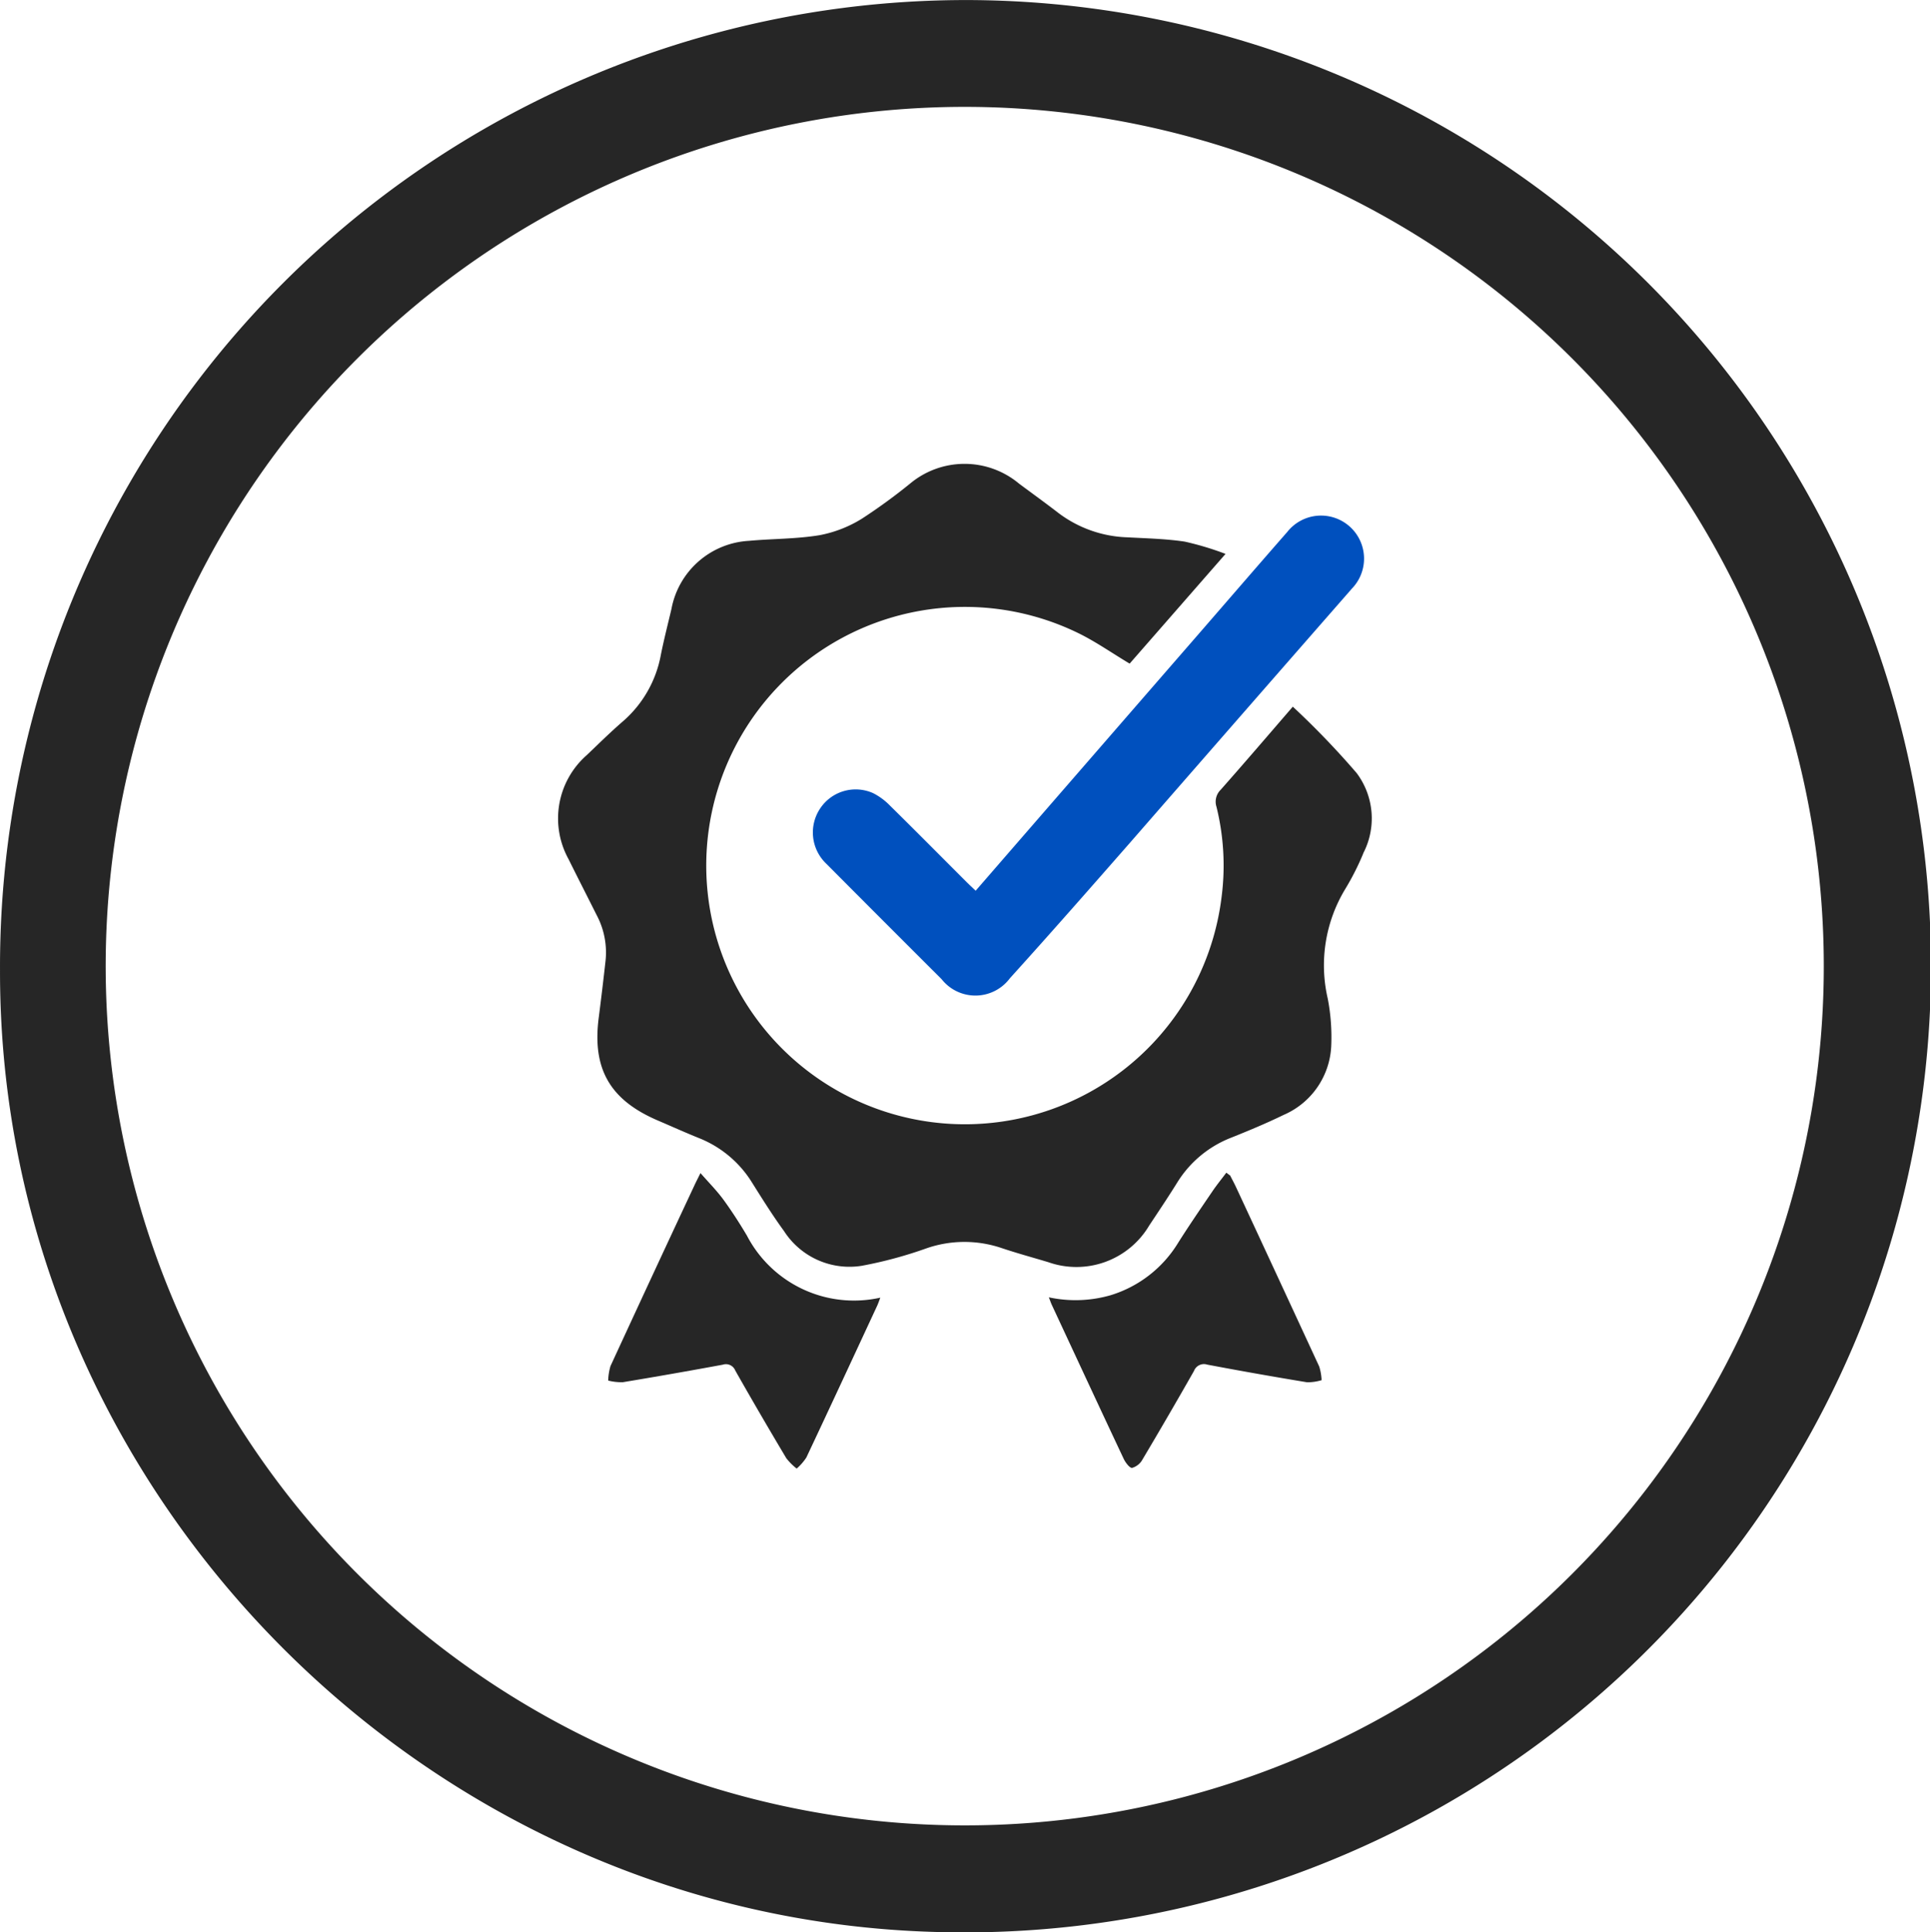
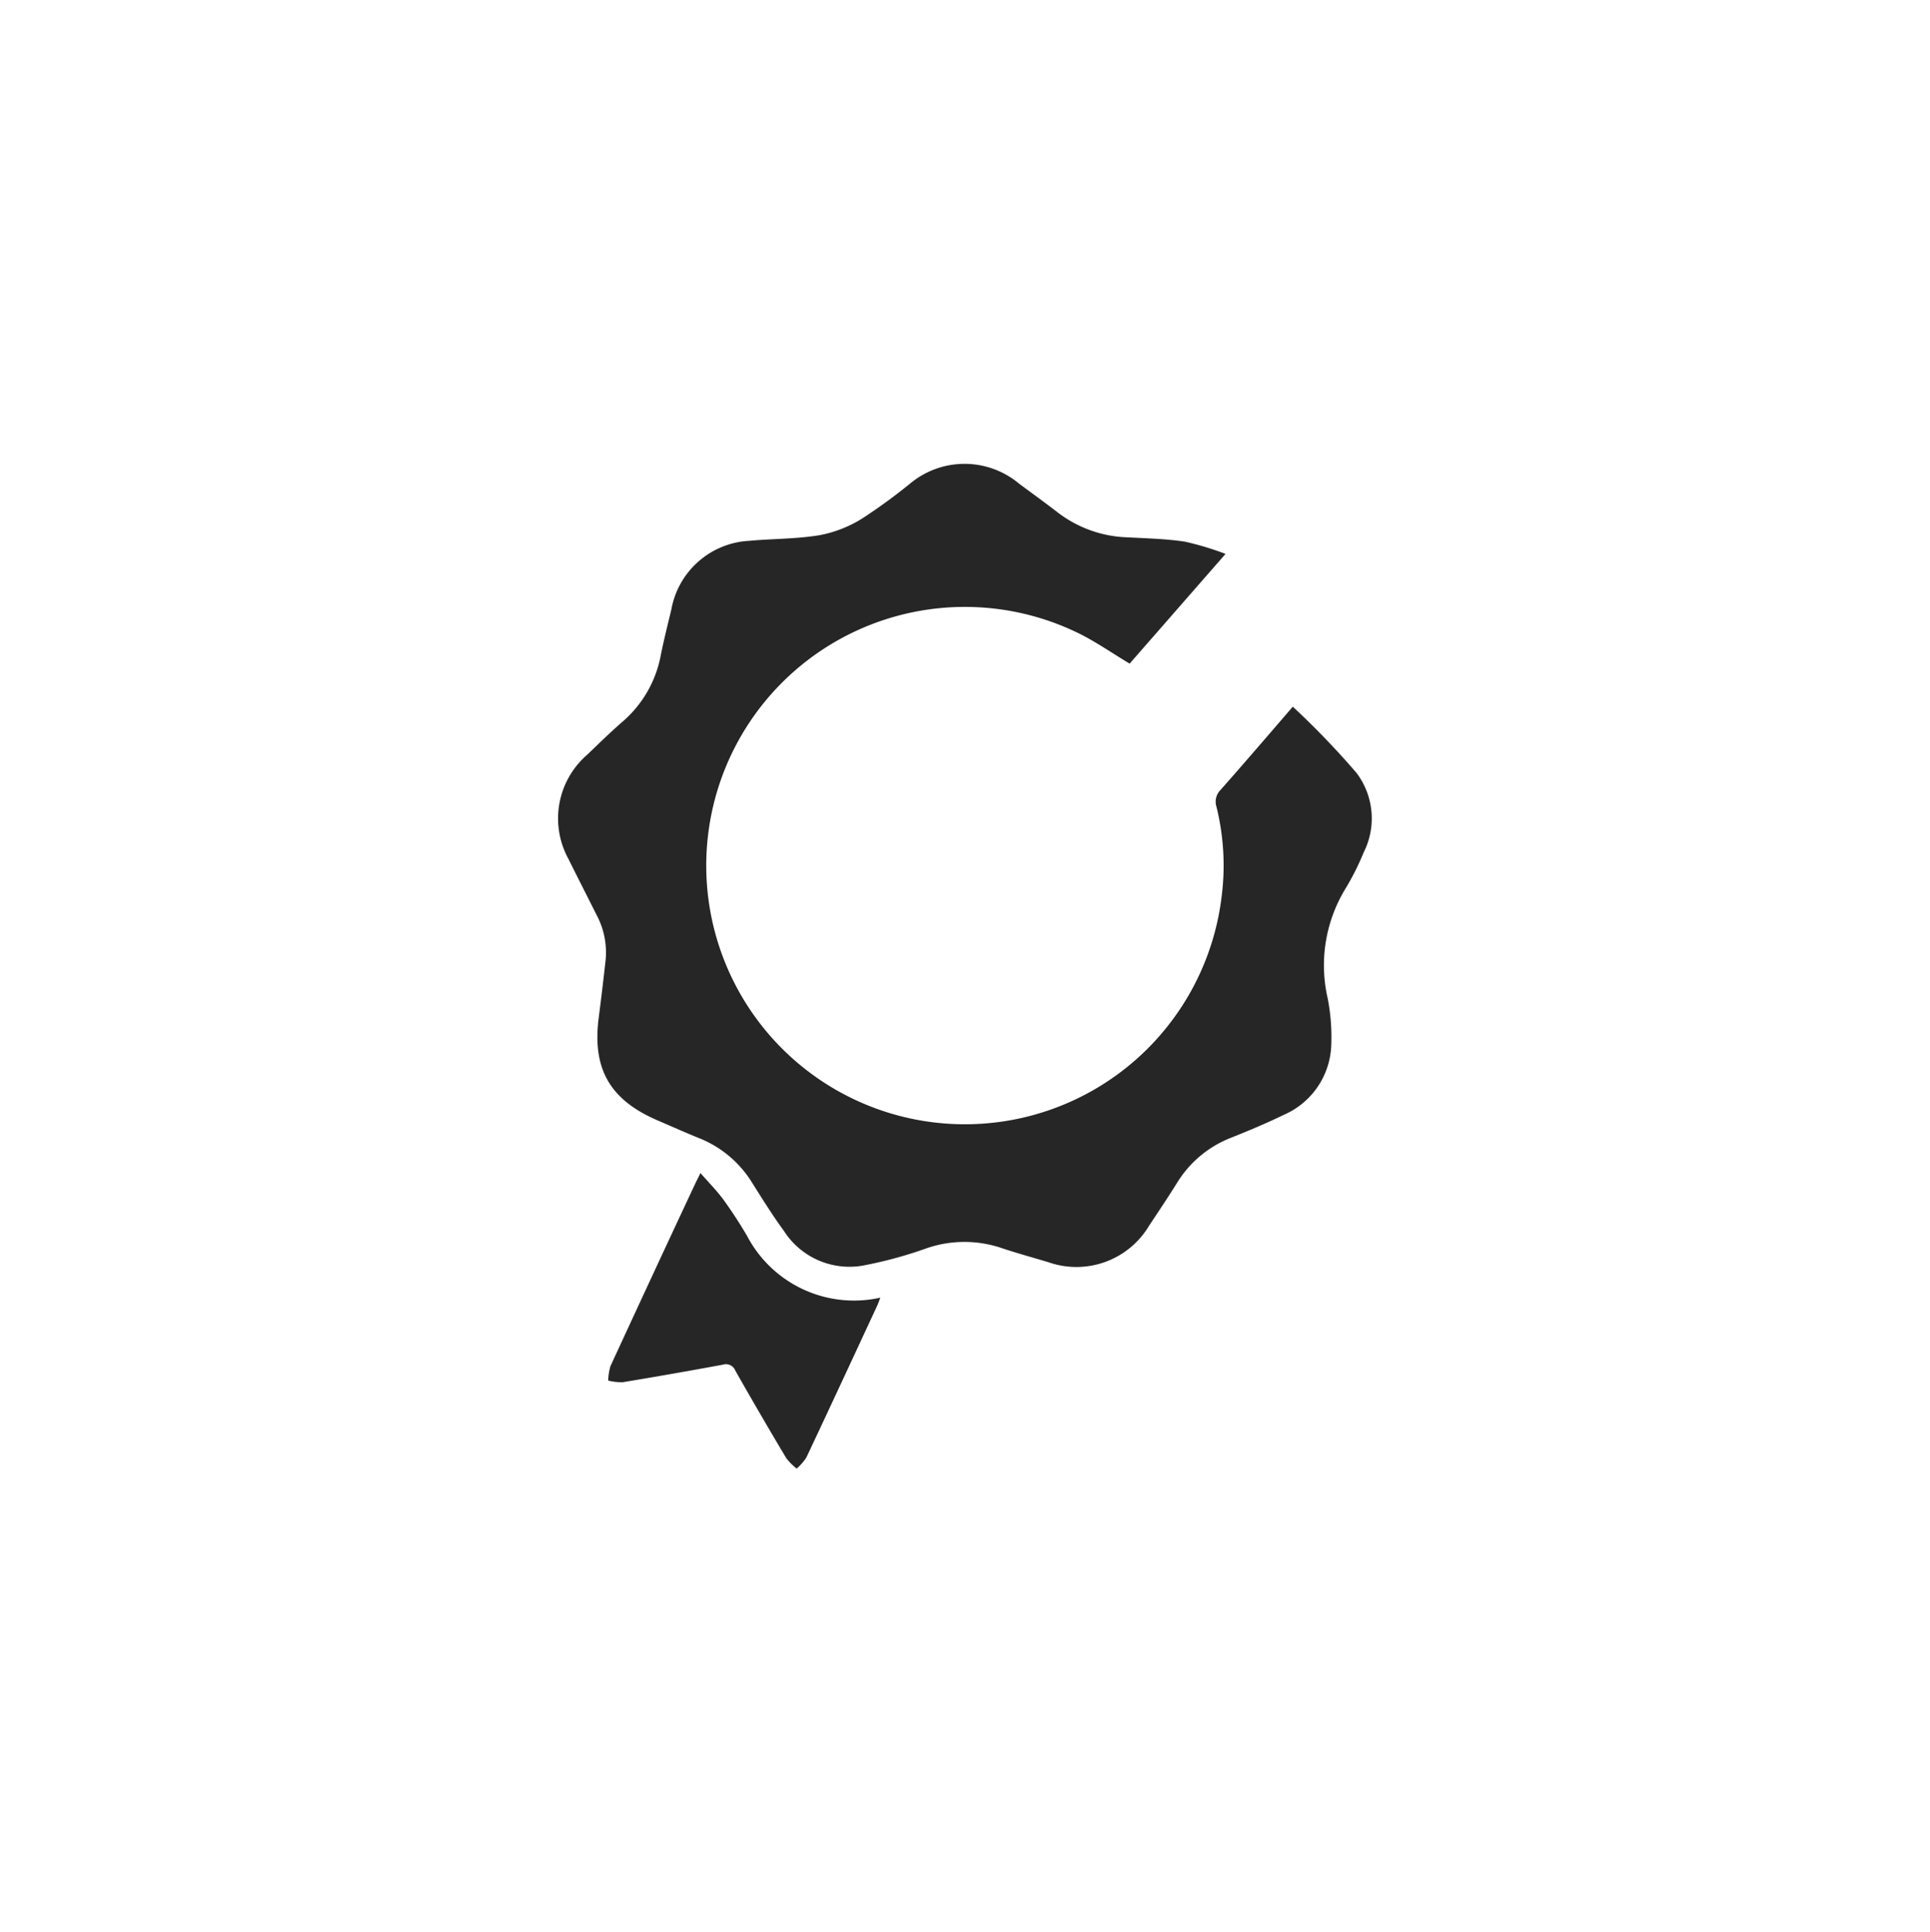
<svg xmlns="http://www.w3.org/2000/svg" width="99.903" height="100" viewBox="0 0 99.903 100">
  <g id="Group_1014" data-name="Group 1014" transform="translate(-366 -1127)">
    <g id="Jakosc" transform="translate(365.761 1127.003)">
-       <path id="Path_1893" data-name="Path 1893" d="M50.423,0A50.016,50.016,0,0,0,.24,50.217c-.048,26.944,22.14,49.4,49.089,49.775A50,50,0,1,0,50.423,0ZM50.1,94.462A44.467,44.467,0,1,1,94.644,50.015,44.455,44.455,0,0,1,50.1,94.462Z" transform="translate(0 0)" fill="#262626" />
      <g id="Group_814" data-name="Group 814" transform="translate(29.132 24)">
        <path id="Path_1894" data-name="Path 1894" d="M186.375,140.179a13.476,13.476,0,0,1-.928,1.834,7.62,7.62,0,0,0-.91,5.676,10.505,10.505,0,0,1,.18,2.474,4.085,4.085,0,0,1-2.472,3.55c-.874.426-1.774.8-2.68,1.164a5.708,5.708,0,0,0-2.824,2.34c-.466.75-.96,1.484-1.448,2.22a4.38,4.38,0,0,1-5.224,1.892c-.812-.244-1.63-.466-2.432-.736a6,6,0,0,0-3.876.022,21.73,21.73,0,0,1-3.334.9,4.025,4.025,0,0,1-4.034-1.794c-.584-.8-1.112-1.644-1.64-2.484a5.7,5.7,0,0,0-2.766-2.33c-.72-.29-1.426-.61-2.138-.914-2.47-1.062-3.39-2.67-3.048-5.312q.189-1.476.354-2.956a4.123,4.123,0,0,0-.46-2.356c-.484-.966-.978-1.93-1.458-2.9a4.359,4.359,0,0,1,.95-5.384c.614-.586,1.218-1.182,1.86-1.738a5.98,5.98,0,0,0,1.972-3.458c.16-.794.362-1.58.548-2.37A4.326,4.326,0,0,1,154.573,124c1.222-.112,2.462-.094,3.668-.294a6.414,6.414,0,0,0,2.182-.852,29.2,29.2,0,0,0,2.492-1.814,4.4,4.4,0,0,1,5.644,0c.68.506,1.366,1,2.04,1.52a6.246,6.246,0,0,0,3.564,1.258c.992.054,1.99.076,2.97.222a15.3,15.3,0,0,1,2.114.636c-1.768,2.022-3.382,3.87-4.964,5.678-.9-.536-1.728-1.12-2.628-1.564a13.387,13.387,0,1,0,7.386,13.648,12.653,12.653,0,0,0-.264-4.676.86.86,0,0,1,.214-.874c1.232-1.392,2.438-2.8,3.738-4.306a42.983,42.983,0,0,1,3.306,3.438,3.911,3.911,0,0,1,.332,4.164h0Z" transform="translate(-144.702 -120.014)" fill="#262626" />
-         <path id="Path_1895" data-name="Path 1895" d="M238.5,137.205q-5.739,6.558-11.466,13.128c-2.058,2.348-4.118,4.694-6.212,7.008a2.228,2.228,0,0,1-3.538.048q-2.991-2.982-5.97-5.976a2.231,2.231,0,0,1-.306-2.87,2.206,2.206,0,0,1,2.732-.78,3.26,3.26,0,0,1,.864.636c1.338,1.316,2.658,2.65,3.986,3.976.14.14.284.272.458.438,3.892-4.484,7.738-8.912,11.586-13.338,1.516-1.746,3.024-3.494,4.546-5.232a2.227,2.227,0,1,1,3.32,2.958h0Z" transform="translate(-197.438 -130.72)" fill="#0050be" />
        <path id="Path_1896" data-name="Path 1896" d="M171.726,309.99c-.06.154-.108.3-.168.428-1.216,2.616-2.428,5.232-3.66,7.842a2.743,2.743,0,0,1-.5.572,3,3,0,0,1-.54-.54c-.894-1.5-1.778-3.014-2.64-4.536a.519.519,0,0,0-.644-.3q-2.58.477-5.17.906a2.793,2.793,0,0,1-.762-.084,2.855,2.855,0,0,1,.118-.75q2.163-4.692,4.352-9.368c.074-.16.158-.32.306-.62.452.516.858.924,1.194,1.384.436.6.836,1.222,1.212,1.856a6.25,6.25,0,0,0,6.9,3.208h0Z" transform="translate(-155.052 -266.835)" fill="#262626" />
-         <path id="Path_1897" data-name="Path 1897" d="M285.8,314.178a2.5,2.5,0,0,1-.752.108q-2.589-.426-5.168-.914a.553.553,0,0,0-.684.328q-1.311,2.307-2.666,4.584a.9.9,0,0,1-.534.432c-.124.018-.344-.272-.436-.464-1.252-2.658-2.488-5.322-3.73-7.986-.048-.108-.086-.222-.146-.376a6.566,6.566,0,0,0,3.2-.11,6.223,6.223,0,0,0,3.506-2.734c.57-.9,1.172-1.776,1.77-2.656.222-.326.474-.634.71-.95.066.048.132.1.2.148.1.2.214.406.31.614q2.157,4.635,4.3,9.272a2.743,2.743,0,0,1,.122.7Z" transform="translate(-246.285 -266.755)" fill="#262626" />
      </g>
    </g>
  </g>
</svg>